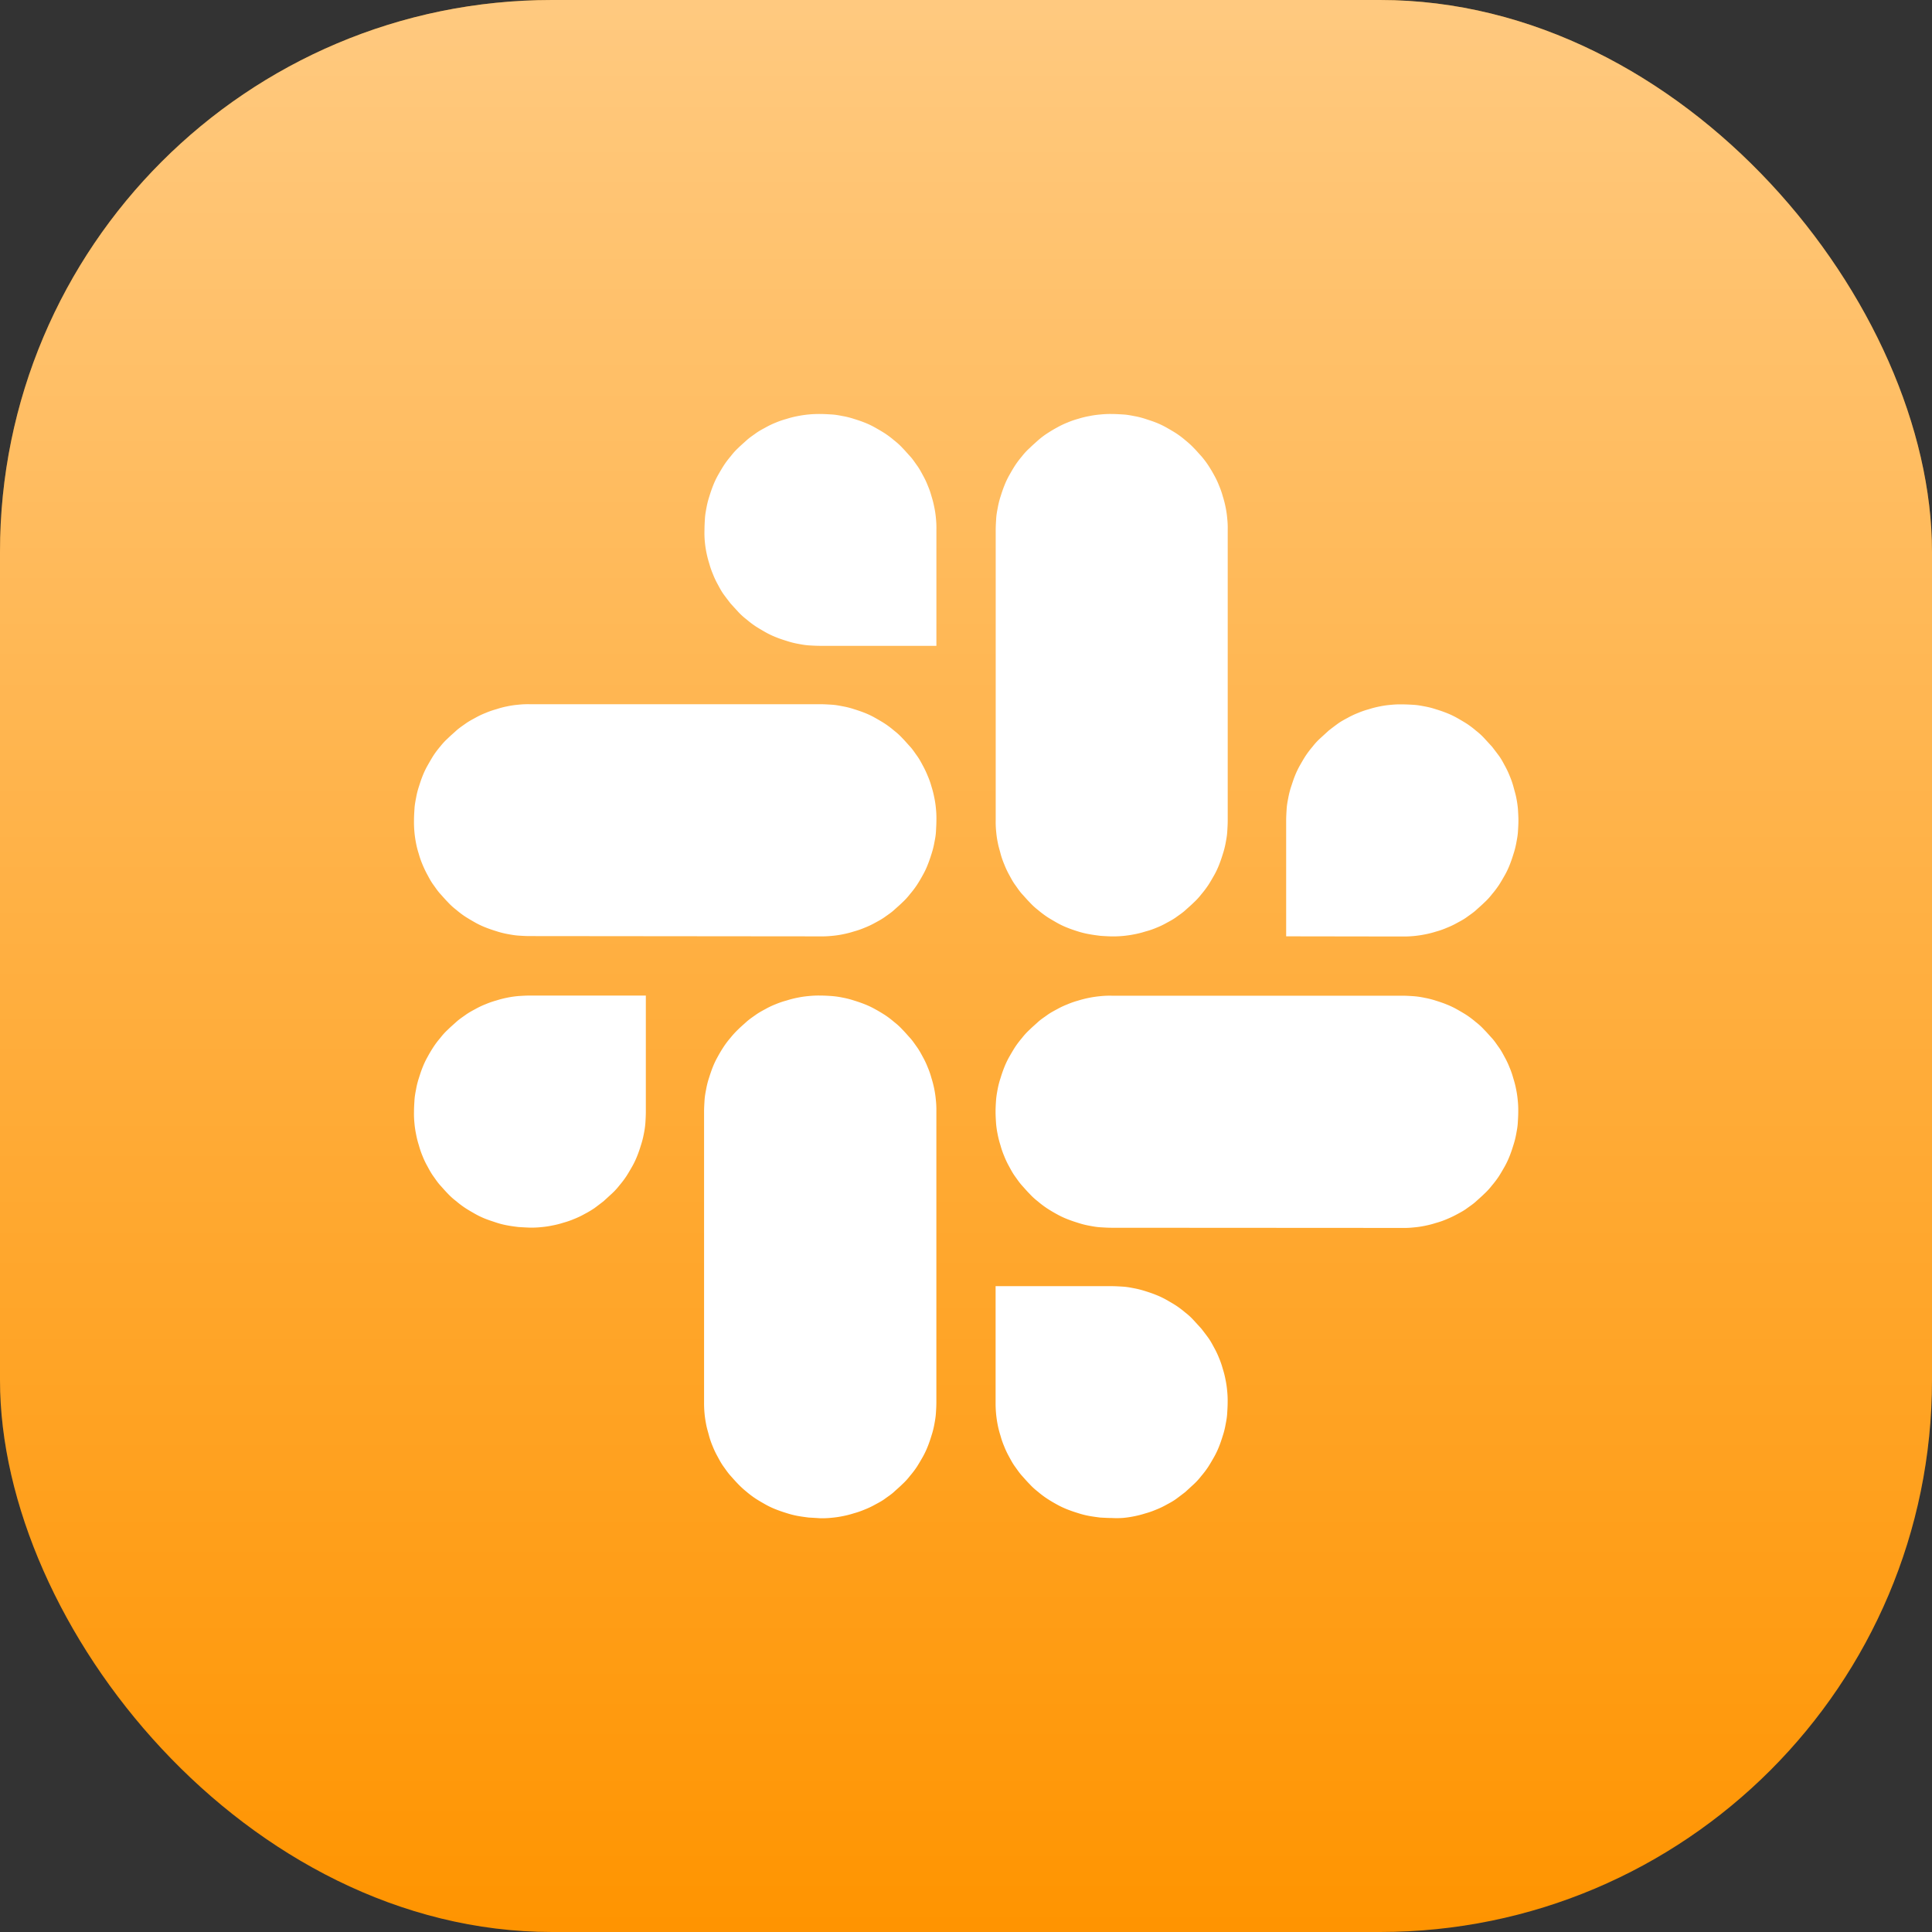
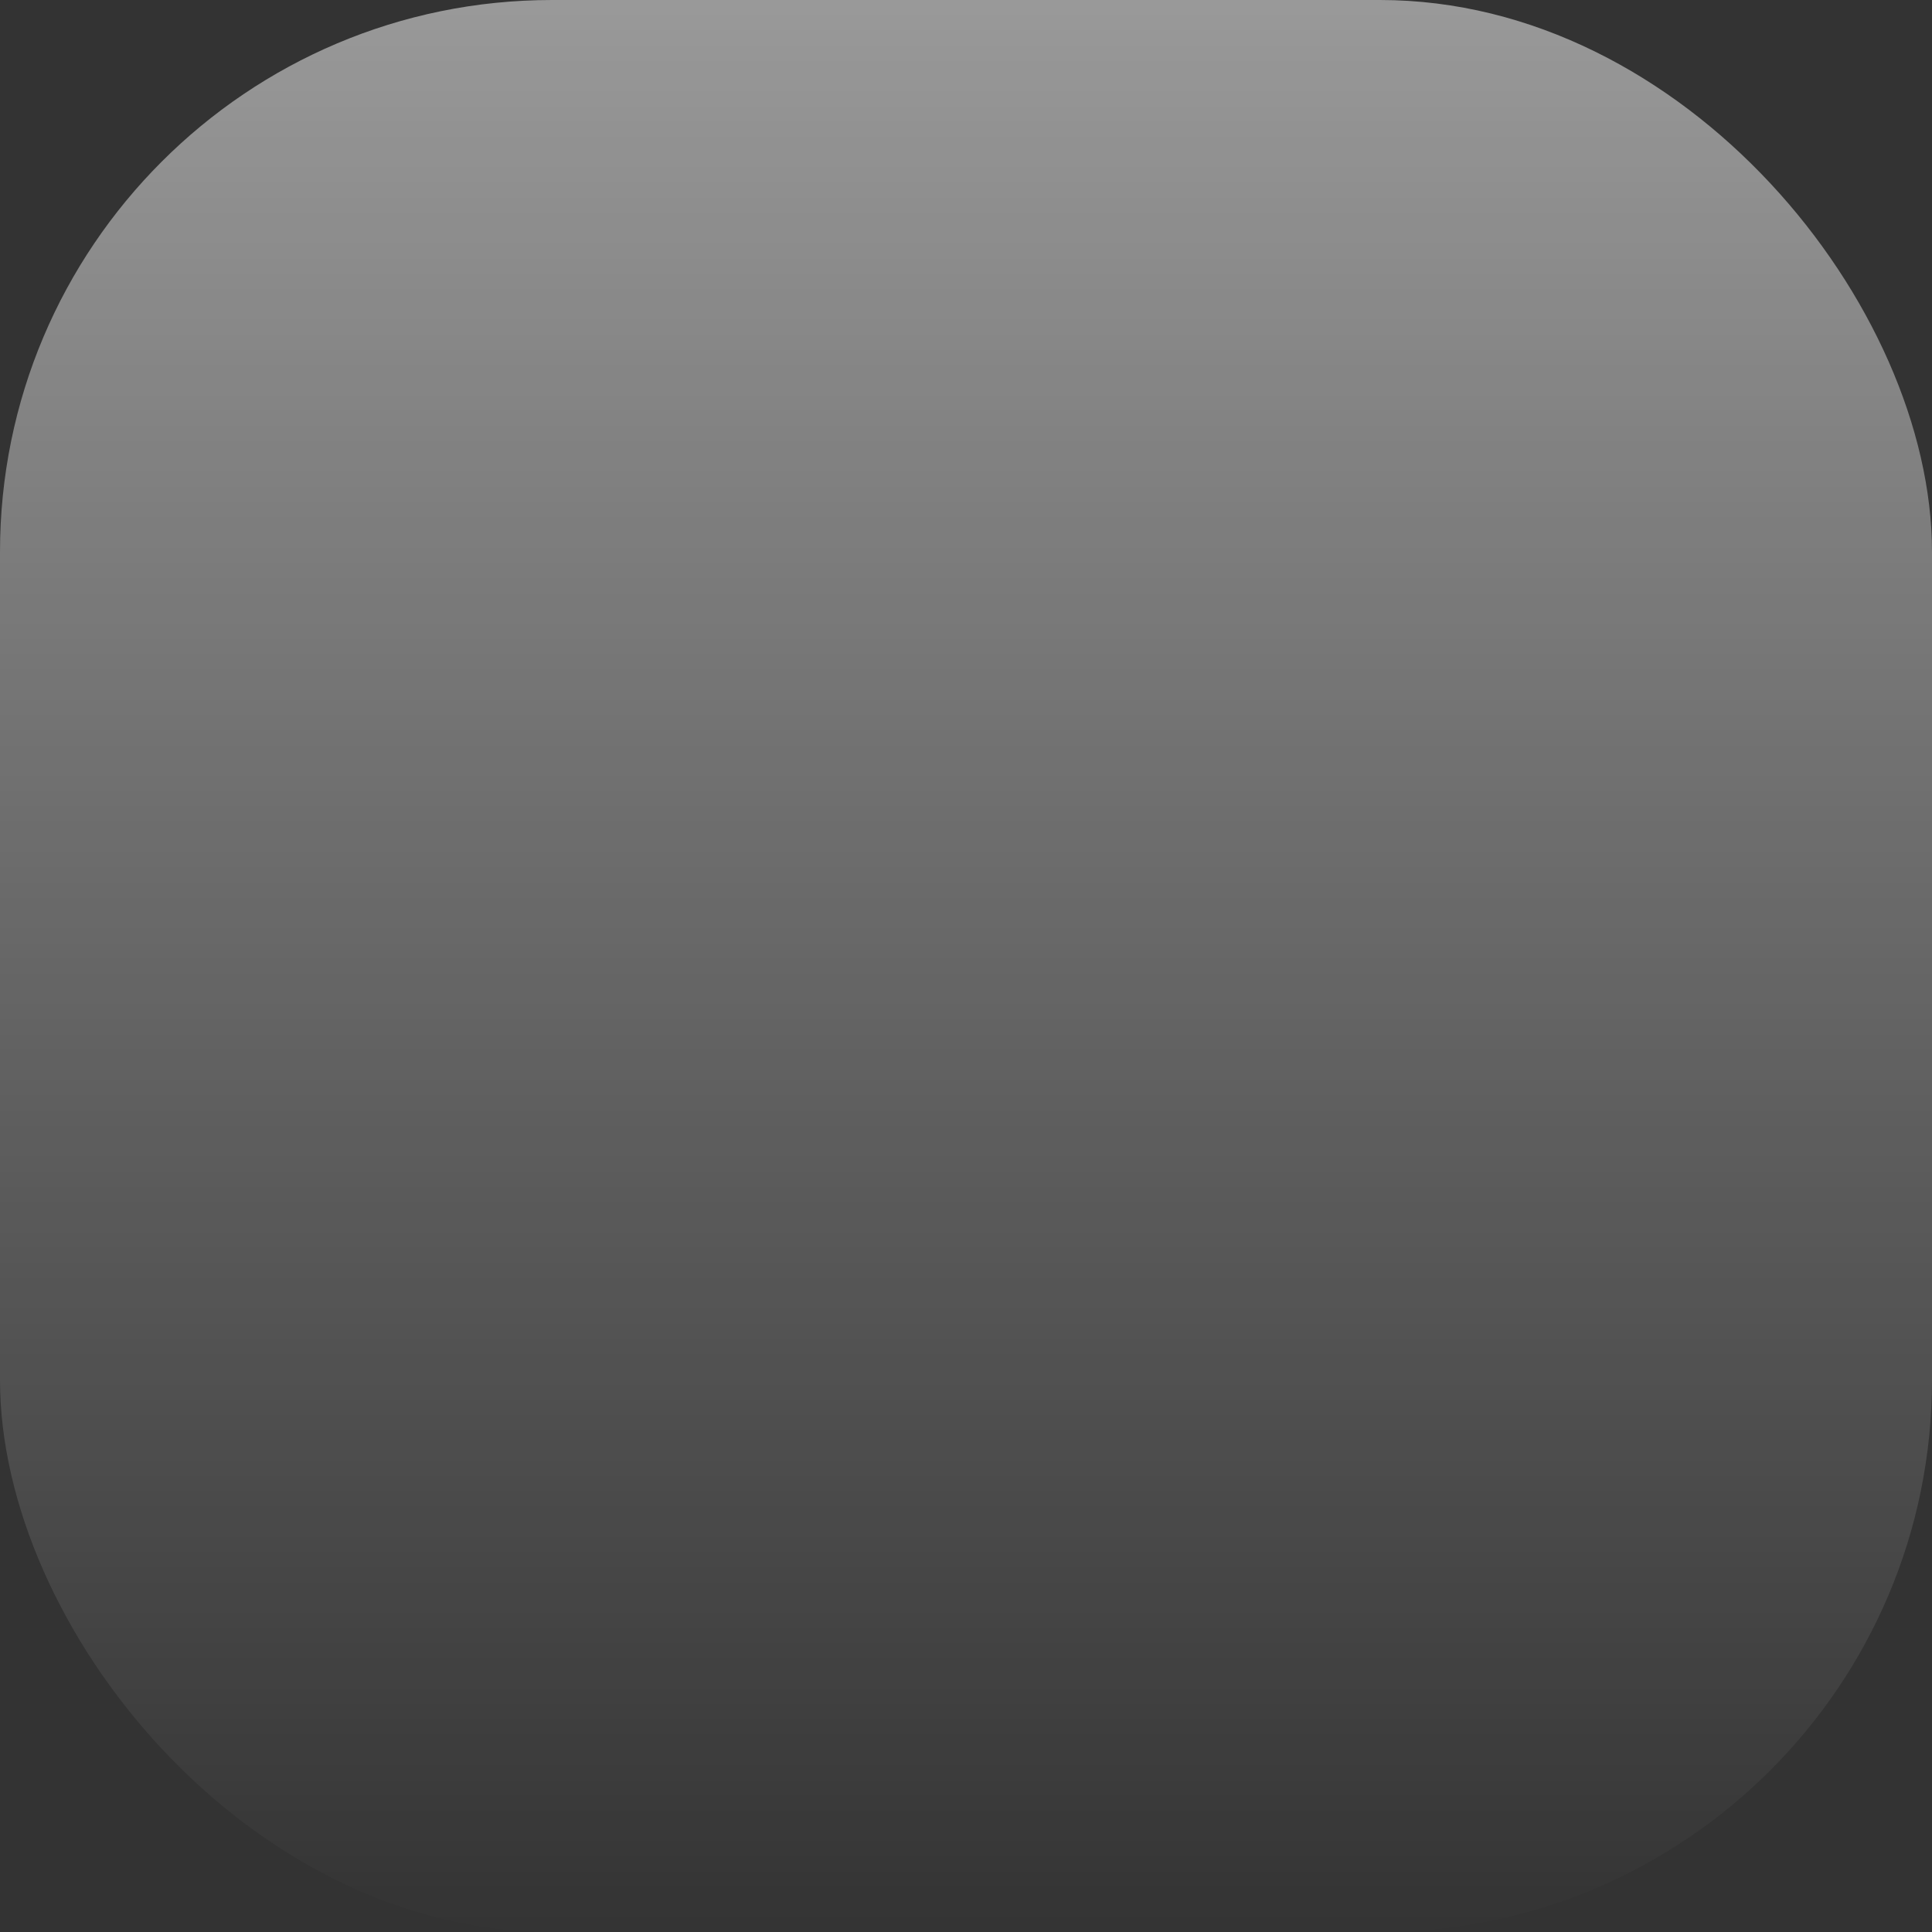
<svg xmlns="http://www.w3.org/2000/svg" id="编组_4" data-name="编组 4" width="56" height="56" viewBox="0 0 56 56">
  <rect x="0" y="0" width="56" height="56" fill="#333333" stroke="none" />
  <defs>
    <linearGradient id="linear-gradient" x1="0.5" x2="0.5" y2="1" gradientUnits="objectBoundingBox">
      <stop offset="0" stop-color="#fff" stop-opacity="0.502" />
      <stop offset="1" stop-color="#fff" stop-opacity="0" />
    </linearGradient>
  </defs>
  <g id="矩形">
-     <rect id="矩形-2" data-name="矩形" width="56" height="56" rx="16" fill="#ff9400" />
    <rect id="矩形-3" data-name="矩形" width="56" height="56" rx="16" fill="url(#linear-gradient)" style="mix-blend-mode: overlay;isolation: isolate" />
  </g>
  <g id="编组" transform="translate(12 12)">
-     <path id="形状" d="M19.888,31.987c-.108-.014-.217-.028-.325-.048a2.429,2.429,0,0,1-.319-.082c-.108-.033-.21-.068-.311-.108a2.379,2.379,0,0,1-.3-.142c-.1-.054-.19-.108-.284-.169a2.654,2.654,0,0,1-.265-.2,1.921,1.921,0,0,1-.244-.224c-.075-.075-.149-.162-.223-.244s-.136-.176-.2-.264-.115-.184-.169-.284a2.453,2.453,0,0,1-.142-.3A2.353,2.353,0,0,1,17,29.615a2.715,2.715,0,0,1-.082-.319,3.226,3.226,0,0,1-.06-.657V25.28h3.36c.108,0,.217.007.332.014s.216.027.325.048a2.62,2.62,0,0,1,.319.081c.108.034.21.068.311.109a2.379,2.379,0,0,1,.3.142c.094.054.19.108.284.169a2.762,2.762,0,0,1,.265.2,1.856,1.856,0,0,1,.244.224l.223.244c.067.087.136.176.2.264s.115.183.169.284a2.447,2.447,0,0,1,.143.3,2.411,2.411,0,0,1,.108.312,2.571,2.571,0,0,1,.081.318,2.708,2.708,0,0,1,.048.326,2.659,2.659,0,0,1,.014.331c0,.109-.007.217-.014.332s-.027.217-.048.325a2.293,2.293,0,0,1-.081.319c-.034.109-.068.211-.108.311a2.459,2.459,0,0,1-.143.3c-.054.094-.108.189-.169.284a2.6,2.6,0,0,1-.2.264,1.914,1.914,0,0,1-.223.244l-.244.224c-.088.067-.176.135-.265.2s-.183.115-.284.169a2.379,2.379,0,0,1-.3.142,2.446,2.446,0,0,1-.311.108,2.809,2.809,0,0,1-.319.082,2.916,2.916,0,0,1-.325.048A2.681,2.681,0,0,1,20.22,32C20.111,32,20,31.993,19.888,31.987Zm-8.447,0c-.108-.014-.216-.028-.325-.048a2.466,2.466,0,0,1-.319-.082c-.108-.033-.21-.068-.311-.108a2.379,2.379,0,0,1-.3-.142c-.095-.054-.19-.108-.284-.169a2.762,2.762,0,0,1-.265-.2,2.577,2.577,0,0,1-.244-.224c-.074-.075-.149-.162-.223-.244s-.136-.176-.2-.264-.115-.184-.169-.284a2.459,2.459,0,0,1-.143-.3,2.353,2.353,0,0,1-.108-.311c-.027-.108-.061-.21-.081-.319a3.144,3.144,0,0,1-.061-.657V20.22c0-.109.007-.217.014-.332s.027-.217.048-.325a2.293,2.293,0,0,1,.081-.319c.034-.108.068-.21.108-.311a2.384,2.384,0,0,1,.143-.3c.054-.1.108-.19.169-.284a2.521,2.521,0,0,1,.2-.265,2.566,2.566,0,0,1,.223-.244c.075-.075.163-.149.244-.223s.176-.136.265-.2.183-.115.284-.169a2.379,2.379,0,0,1,.3-.142A2.447,2.447,0,0,1,10.8,17a2.809,2.809,0,0,1,.319-.082,2.716,2.716,0,0,1,.325-.047,2.681,2.681,0,0,1,.332-.014c.109,0,.217.006.332.014a2.5,2.5,0,0,1,.325.047,2.429,2.429,0,0,1,.319.082c.108.033.21.068.311.108a2.379,2.379,0,0,1,.3.142c.1.054.19.109.285.169a2.61,2.61,0,0,1,.264.2,1.914,1.914,0,0,1,.244.223c.075.075.149.163.223.244s.136.176.2.265.115.183.169.284a2.379,2.379,0,0,1,.142.3,2.446,2.446,0,0,1,.108.311,3.029,3.029,0,0,1,.129.643,2.674,2.674,0,0,1,.014.332v8.42c0,.109-.006.217-.014.332s-.027.217-.047.325a2.429,2.429,0,0,1-.082.319c-.033.109-.068.211-.108.311a2.453,2.453,0,0,1-.142.3c-.054.094-.109.189-.169.284a2.611,2.611,0,0,1-.2.264,1.914,1.914,0,0,1-.223.244c-.075.075-.163.149-.244.224s-.176.135-.264.2-.184.115-.285.169a2.379,2.379,0,0,1-.3.142,2.446,2.446,0,0,1-.311.108,2.715,2.715,0,0,1-.319.082,2.886,2.886,0,0,1-.325.048,2.674,2.674,0,0,1-.332.014C11.665,32,11.556,31.993,11.441,31.987Zm8.78-8.4c-.109,0-.217-.007-.332-.014s-.217-.027-.325-.047a2.429,2.429,0,0,1-.319-.082c-.108-.033-.21-.068-.311-.108a2.379,2.379,0,0,1-.3-.142c-.1-.054-.19-.108-.284-.169a2.654,2.654,0,0,1-.265-.2,1.921,1.921,0,0,1-.244-.224c-.075-.075-.149-.162-.223-.244s-.136-.175-.2-.264-.115-.184-.169-.284a2.453,2.453,0,0,1-.142-.3A2.353,2.353,0,0,1,17,21.2a2.715,2.715,0,0,1-.082-.319,2.665,2.665,0,0,1-.047-.325c-.007-.108-.014-.217-.014-.332s.006-.216.014-.331.027-.217.047-.326A2.416,2.416,0,0,1,17,19.252c.033-.109.068-.211.108-.312a2.441,2.441,0,0,1,.142-.3c.054-.094.109-.19.169-.284a2.73,2.73,0,0,1,.2-.265,1.906,1.906,0,0,1,.223-.243c.075-.075.163-.149.244-.224s.176-.135.265-.2.183-.115.284-.169a2.379,2.379,0,0,1,.3-.142,2.45,2.45,0,0,1,.311-.109,3.186,3.186,0,0,1,.643-.129,2.674,2.674,0,0,1,.332-.014h8.42c.109,0,.217.007.332.014a2.5,2.5,0,0,1,.325.048,2.427,2.427,0,0,1,.319.081c.109.034.211.068.311.109a2.453,2.453,0,0,1,.3.142c.094.054.189.108.284.169a2.748,2.748,0,0,1,.264.2,1.856,1.856,0,0,1,.244.224c.075.074.149.162.224.243s.135.176.2.265.115.183.169.284a2.441,2.441,0,0,1,.142.3,2.411,2.411,0,0,1,.108.312,2.747,2.747,0,0,1,.082.318,2.9,2.9,0,0,1,.048.326,2.659,2.659,0,0,1,.014.331c0,.109-.007.217-.014.332s-.028.217-.048.325a2.429,2.429,0,0,1-.082.319c-.033.109-.068.211-.108.311a2.453,2.453,0,0,1-.142.3c-.054.094-.108.189-.169.284a2.748,2.748,0,0,1-.2.264,1.921,1.921,0,0,1-.224.244c-.075.075-.162.149-.244.224s-.176.135-.264.2-.184.115-.284.169a3,3,0,0,1-.3.142,2.353,2.353,0,0,1-.311.108,2.715,2.715,0,0,1-.319.082,2.665,2.665,0,0,1-.325.047,2.508,2.508,0,0,1-.332.014ZM3.028,23.566c-.108-.013-.216-.027-.325-.048a2.326,2.326,0,0,1-.319-.081c-.1-.034-.21-.068-.311-.108a2.385,2.385,0,0,1-.3-.143c-.095-.054-.19-.108-.284-.169a2.618,2.618,0,0,1-.265-.2A1.914,1.914,0,0,1,.982,22.6c-.074-.075-.149-.163-.223-.244s-.136-.176-.2-.265-.115-.183-.169-.284a2.385,2.385,0,0,1-.143-.3A2.446,2.446,0,0,1,.142,21.2a2.625,2.625,0,0,1-.081-.319,2.72,2.72,0,0,1-.048-.325A2.681,2.681,0,0,1,0,20.22c0-.109.007-.217.014-.332s.027-.217.048-.325a2.293,2.293,0,0,1,.081-.319c.034-.108.067-.21.108-.311a2.385,2.385,0,0,1,.143-.3c.054-.1.108-.19.169-.284a2.521,2.521,0,0,1,.2-.265,1.914,1.914,0,0,1,.223-.244c.075-.075.163-.149.244-.223s.176-.136.265-.2.183-.115.284-.169a2.379,2.379,0,0,1,.3-.142A2.447,2.447,0,0,1,2.384,17a2.809,2.809,0,0,1,.319-.082,2.716,2.716,0,0,1,.325-.047c.109-.007.217-.014.332-.014h3.36v3.36c0,.108-.006.217-.013.332a2.521,2.521,0,0,1-.047.325,2.466,2.466,0,0,1-.082.319c-.033.108-.067.21-.108.311a2.379,2.379,0,0,1-.142.3c-.054.094-.109.19-.169.284a2.624,2.624,0,0,1-.2.265,1.914,1.914,0,0,1-.223.244l-.244.223c-.088.067-.176.136-.264.2a2.806,2.806,0,0,1-.285.169,2.384,2.384,0,0,1-.3.143,2.446,2.446,0,0,1-.311.108,2.544,2.544,0,0,1-.319.081,2.693,2.693,0,0,1-.325.048,2.674,2.674,0,0,1-.332.014C3.252,23.58,3.143,23.573,3.028,23.566ZM25.28,15.14V11.78c0-.109.007-.217.014-.332s.027-.217.048-.325a2.578,2.578,0,0,1,.081-.319c.034-.1.068-.21.109-.311a2.453,2.453,0,0,1,.142-.3c.054-.095.108-.189.169-.284a2.748,2.748,0,0,1,.2-.264,1.856,1.856,0,0,1,.224-.244l.244-.223c.087-.068.176-.136.264-.2s.183-.115.284-.169a2.441,2.441,0,0,1,.3-.142,2.411,2.411,0,0,1,.312-.108,2.747,2.747,0,0,1,.318-.082,2.7,2.7,0,0,1,.326-.047,2.66,2.66,0,0,1,.331-.013c.109,0,.217.006.332.013s.217.027.325.047a2.429,2.429,0,0,1,.319.082c.109.033.211.068.311.108a2.453,2.453,0,0,1,.3.142c.094.054.189.109.284.169a2.611,2.611,0,0,1,.264.2,1.914,1.914,0,0,1,.244.223l.224.244c.067.088.135.176.2.264s.115.184.169.284a2.453,2.453,0,0,1,.142.3,2.4,2.4,0,0,1,.108.311c.028.108.061.21.082.319a2.856,2.856,0,0,1,.048.325c.006.108.014.217.014.332s-.007.217-.014.332-.028.216-.048.325a2.466,2.466,0,0,1-.082.319c-.033.108-.068.21-.108.311a2.379,2.379,0,0,1-.142.3c-.054.094-.108.19-.169.284a2.88,2.88,0,0,1-.2.265,1.984,1.984,0,0,1-.224.244c-.075.074-.162.148-.244.223s-.176.135-.264.2-.184.115-.284.169a2.326,2.326,0,0,1-.3.142,2.233,2.233,0,0,1-.311.109,2.71,2.71,0,0,1-.319.081,3.143,3.143,0,0,1-.657.061ZM19.9,15.126c-.109-.014-.217-.027-.326-.048A2.414,2.414,0,0,1,19.252,15c-.109-.034-.211-.068-.312-.109a2.315,2.315,0,0,1-.3-.142c-.094-.054-.19-.108-.284-.169a2.88,2.88,0,0,1-.265-.2,1.906,1.906,0,0,1-.243-.223c-.075-.075-.149-.163-.224-.244s-.135-.176-.2-.265-.115-.183-.169-.284a2.379,2.379,0,0,1-.142-.3,2.45,2.45,0,0,1-.109-.311c-.027-.109-.061-.211-.081-.319a2.72,2.72,0,0,1-.048-.325,2.681,2.681,0,0,1-.014-.332V3.36c0-.108.007-.217.014-.332s.027-.216.048-.325a2.464,2.464,0,0,1,.081-.319c.034-.108.068-.21.109-.311a2.379,2.379,0,0,1,.142-.3c.054-.095.108-.19.169-.284a2.762,2.762,0,0,1,.2-.265A1.856,1.856,0,0,1,17.85.982c.074-.074.162-.149.243-.223a2.364,2.364,0,0,1,.265-.2c.095-.061.183-.115.284-.169a2.447,2.447,0,0,1,.3-.143,2.411,2.411,0,0,1,.312-.108A2.57,2.57,0,0,1,19.57.061,2.708,2.708,0,0,1,19.9.014,2.659,2.659,0,0,1,20.227,0c.109,0,.217.007.332.014s.217.027.325.048A2.293,2.293,0,0,1,21.2.142c.1.034.211.067.311.108a2.459,2.459,0,0,1,.3.143c.094.054.189.108.284.169a2.6,2.6,0,0,1,.264.2A2.461,2.461,0,0,1,22.6.982c.075.075.149.163.224.244a2.61,2.61,0,0,1,.2.265c.061.094.115.183.169.284a2.379,2.379,0,0,1,.142.3,2.446,2.446,0,0,1,.108.311,2.809,2.809,0,0,1,.082.319,2.716,2.716,0,0,1,.047.325,2.515,2.515,0,0,1,.014.332v8.42c0,.108-.007.217-.014.332s-.027.216-.047.325a2.466,2.466,0,0,1-.082.319c-.033.108-.068.21-.108.311a2.379,2.379,0,0,1-.142.3c-.054.094-.108.19-.169.284a2.88,2.88,0,0,1-.2.265,1.984,1.984,0,0,1-.224.244c-.075.074-.162.148-.244.223s-.175.135-.264.2-.184.115-.284.169a2.326,2.326,0,0,1-.3.142A2.233,2.233,0,0,1,21.2,15a2.71,2.71,0,0,1-.319.081,3.143,3.143,0,0,1-.657.061C20.119,15.14,20.011,15.133,19.9,15.126ZM3.36,15.133c-.108,0-.217-.006-.332-.014s-.216-.027-.325-.047a2.466,2.466,0,0,1-.319-.082c-.108-.033-.21-.068-.311-.108a2.379,2.379,0,0,1-.3-.142c-.095-.054-.19-.109-.284-.169a2.624,2.624,0,0,1-.265-.2,1.914,1.914,0,0,1-.244-.223c-.074-.075-.149-.163-.223-.244s-.136-.176-.2-.264-.115-.184-.169-.285a2.9,2.9,0,0,1-.143-.3,2.446,2.446,0,0,1-.108-.311,2.543,2.543,0,0,1-.081-.319A3.144,3.144,0,0,1,0,11.773c0-.115.007-.217.014-.332s.027-.216.048-.325A2.326,2.326,0,0,1,.142,10.8c.034-.108.067-.21.108-.311a2.385,2.385,0,0,1,.143-.3C.447,10.094.5,10,.563,9.9a2.618,2.618,0,0,1,.2-.265A1.914,1.914,0,0,1,.982,9.4c.075-.074.163-.149.244-.223s.176-.136.265-.2.183-.115.284-.169a2.385,2.385,0,0,1,.3-.143,2.446,2.446,0,0,1,.311-.108A2.625,2.625,0,0,1,2.7,8.474a2.72,2.72,0,0,1,.325-.048,2.681,2.681,0,0,1,.332-.014h8.42c.108,0,.217.007.332.014s.216.027.325.048a2.326,2.326,0,0,1,.319.081c.108.034.21.068.311.108a2.385,2.385,0,0,1,.3.143c.094.054.19.108.284.169a2.724,2.724,0,0,1,.265.2,1.977,1.977,0,0,1,.244.223c.074.075.148.163.223.244s.135.176.2.265.115.183.169.284a2.8,2.8,0,0,1,.142.3A2.318,2.318,0,0,1,15,10.8a2.8,2.8,0,0,1,.081.319,2.72,2.72,0,0,1,.048.325,2.681,2.681,0,0,1,.013.332c0,.109-.007.217-.013.332s-.027.217-.048.325a2.427,2.427,0,0,1-.081.319c-.034.108-.068.21-.109.311a2.259,2.259,0,0,1-.142.3c-.054.1-.108.19-.169.285a2.748,2.748,0,0,1-.2.264,1.914,1.914,0,0,1-.223.244c-.075.075-.163.149-.244.223s-.176.136-.265.2-.183.115-.284.169a2.379,2.379,0,0,1-.3.142,2.446,2.446,0,0,1-.311.108,2.809,2.809,0,0,1-.319.082,2.716,2.716,0,0,1-.325.047,2.681,2.681,0,0,1-.332.014Zm8.42-8.413c-.109,0-.217-.006-.332-.013s-.217-.027-.325-.047a2.429,2.429,0,0,1-.319-.082c-.109-.033-.21-.067-.311-.108a2.453,2.453,0,0,1-.3-.142c-.095-.054-.189-.109-.284-.169a2.611,2.611,0,0,1-.264-.2A1.914,1.914,0,0,1,9.4,5.738l-.223-.244c-.068-.088-.136-.176-.2-.264s-.115-.184-.169-.285a2.379,2.379,0,0,1-.142-.3,2.446,2.446,0,0,1-.108-.311,3.029,3.029,0,0,1-.129-.643A2.674,2.674,0,0,1,8.42,3.36c0-.108.006-.217.013-.332s.027-.216.047-.325a2.466,2.466,0,0,1,.082-.319c.033-.108.068-.21.108-.311a2.379,2.379,0,0,1,.142-.3c.054-.095.109-.19.169-.284a2.624,2.624,0,0,1,.2-.265A1.914,1.914,0,0,1,9.4.982c.075-.074.163-.149.244-.223s.176-.136.264-.2.184-.115.284-.169a2.459,2.459,0,0,1,.3-.143A2.4,2.4,0,0,1,10.8.142a2.543,2.543,0,0,1,.319-.081A3.144,3.144,0,0,1,11.78,0c.108,0,.217.007.332.014s.216.027.325.048a2.326,2.326,0,0,1,.319.081c.108.034.21.067.311.108a2.385,2.385,0,0,1,.3.143c.094.054.19.108.284.169a2.724,2.724,0,0,1,.265.2,1.977,1.977,0,0,1,.244.223c.074.075.148.163.223.244s.135.176.2.265.115.183.169.284a2.259,2.259,0,0,1,.142.3A2.318,2.318,0,0,1,15,2.384a2.8,2.8,0,0,1,.081.319,2.72,2.72,0,0,1,.048.325,2.681,2.681,0,0,1,.013.332v3.36Z" fill="#fff" />
-   </g>
+     </g>
</svg>